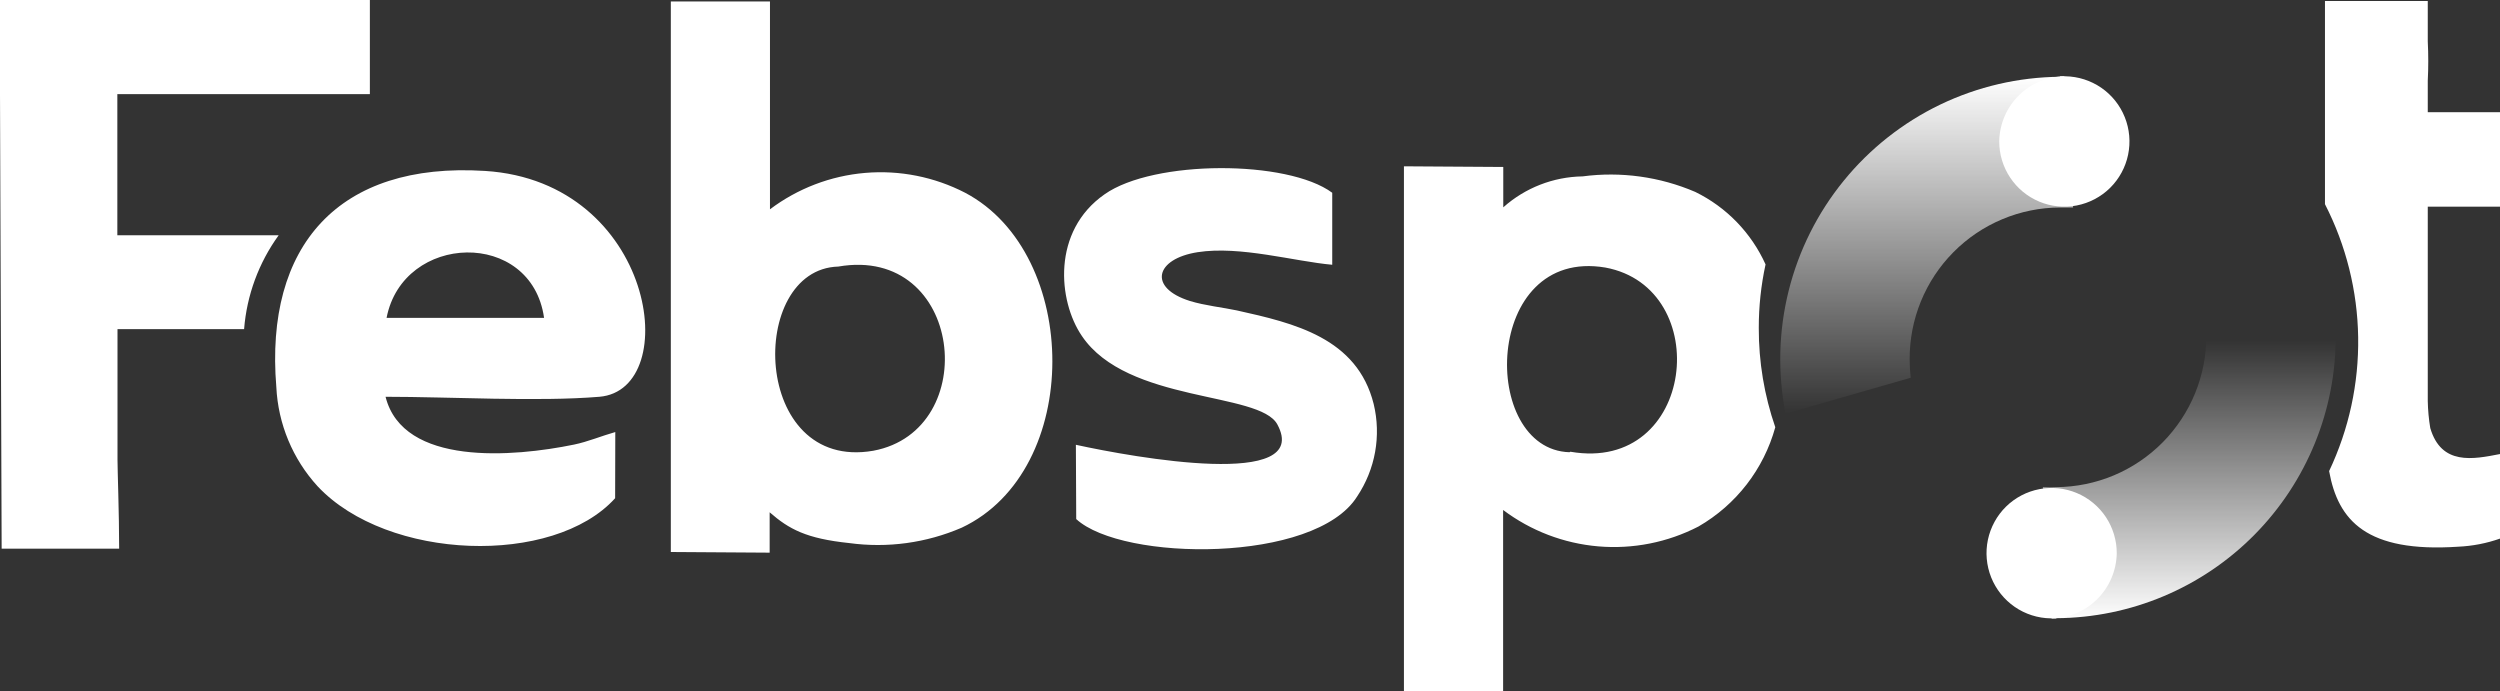
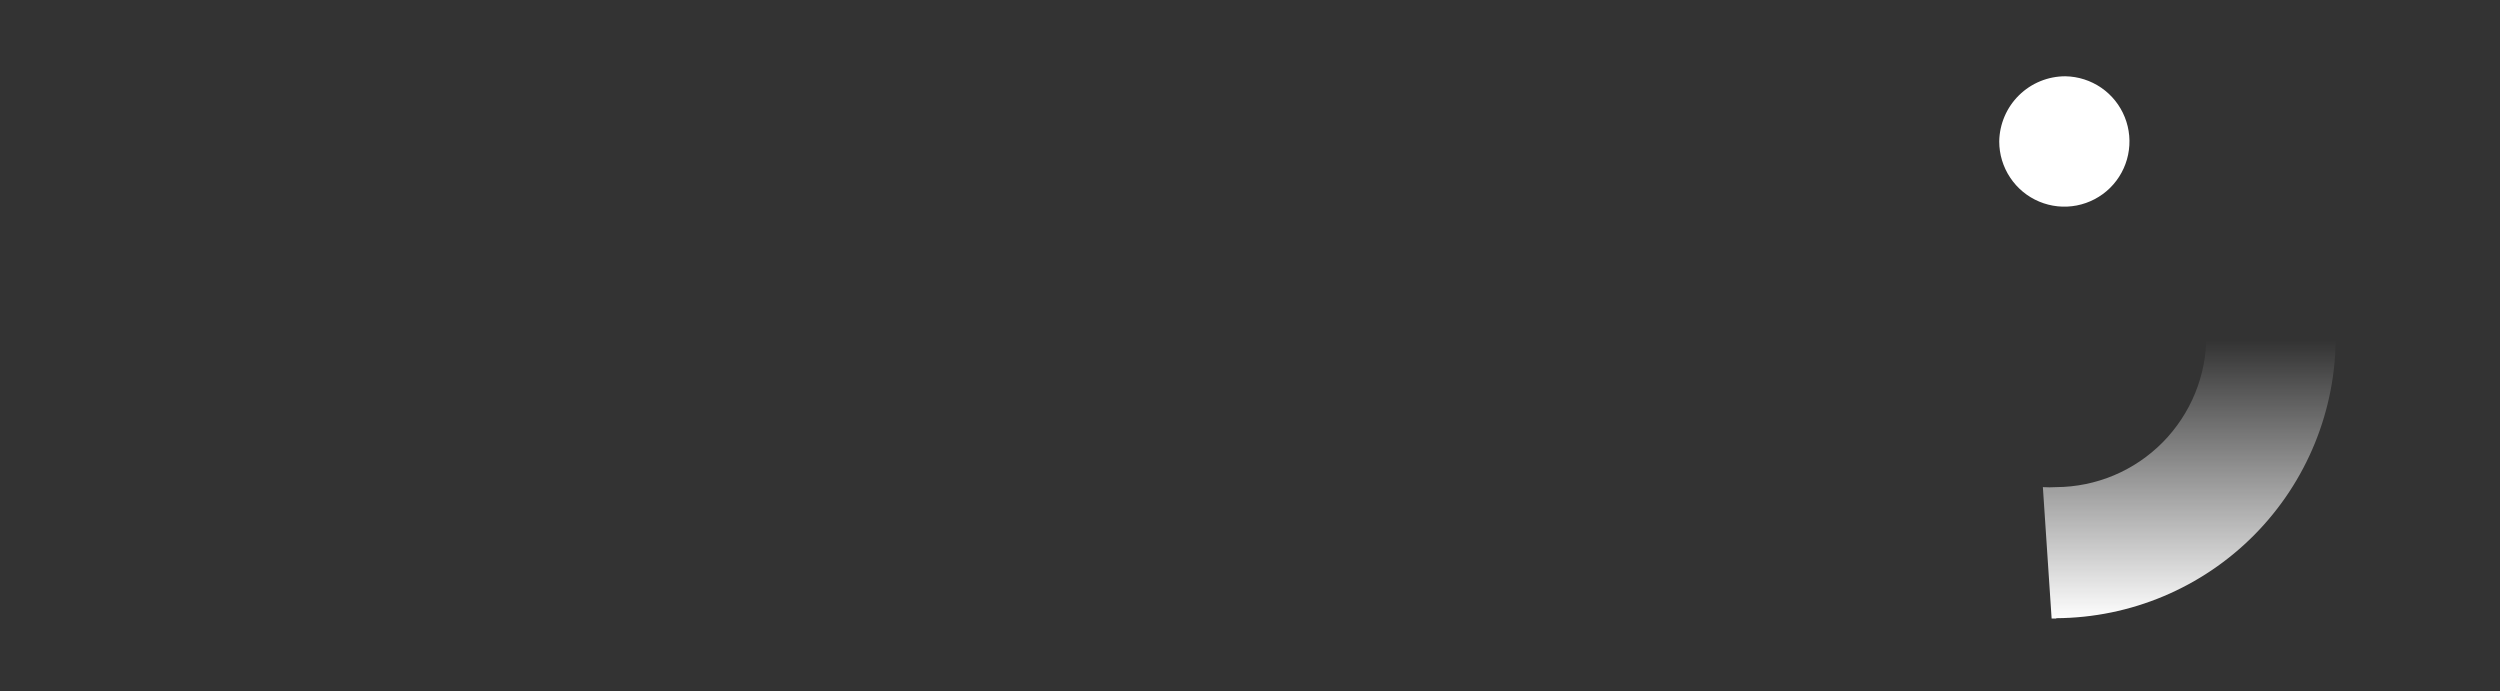
<svg xmlns="http://www.w3.org/2000/svg" width="94" height="26" viewBox="0 0 94 26" fill="none">
  <rect x="0" y="0" width="94" height="26" fill="#333333" stroke="none" />
-   <path fill-rule="evenodd" clip-rule="evenodd" d="M25.223 20.755V0.056H28.951V7.758C28.951 7.796 28.951 7.833 28.951 7.87C29.992 7.086 31.233 6.611 32.531 6.501C33.829 6.391 35.132 6.65 36.29 7.248C40.64 9.544 40.727 17.688 36.16 19.841C34.828 20.416 33.365 20.616 31.928 20.419C30.318 20.251 29.666 19.897 28.939 19.262V20.78L25.223 20.755ZM31.518 10.023C36.222 9.208 36.949 16.182 32.835 16.948C28.249 17.744 28.094 10.123 31.518 10.023ZM23.135 16.245C22.625 16.388 22.097 16.612 21.581 16.717C19.313 17.184 15.156 17.539 14.497 14.919C16.933 14.919 20.208 15.112 22.538 14.919C25.707 14.652 24.633 6.831 18.238 6.427C12.726 6.078 9.949 9.239 10.39 14.552C10.456 15.94 11.006 17.261 11.943 18.285C14.572 21.091 20.811 21.297 23.129 18.733L23.135 16.245ZM14.535 11.952C15.156 8.748 19.984 8.598 20.457 11.952H14.535ZM4.48 20.631C4.48 19.306 4.418 17.675 4.418 17.296C4.418 15.666 4.418 13.999 4.418 12.375H9.178C9.279 11.102 9.728 9.881 10.477 8.847H4.412V3.54H13.907V0H0V3.534L0.062 20.631H4.48ZM40.466 19.517C42.2 21.116 49.452 21.191 51.03 18.665C51.367 18.16 51.597 17.592 51.704 16.994C51.811 16.397 51.793 15.783 51.651 15.193C51.03 12.704 48.662 12.151 46.506 11.672C45.984 11.56 45.307 11.491 44.741 11.317C43.157 10.819 43.436 9.731 45.033 9.482C46.63 9.233 48.675 9.83 50.092 9.955V7.248C48.414 6.004 43.38 6.004 41.535 7.304C39.54 8.692 39.782 11.317 40.677 12.63C42.386 15.168 47.357 14.714 48.028 15.958C49.352 18.41 42.647 17.203 40.453 16.724L40.466 19.517ZM52.788 6.253V26H56.517V19.287C56.517 19.25 56.517 19.212 56.517 19.175C57.559 19.959 58.801 20.434 60.1 20.544C61.399 20.654 62.703 20.395 63.862 19.797C65.278 18.981 66.316 17.64 66.751 16.064C66.336 14.864 66.126 13.602 66.13 12.331C66.129 11.528 66.214 10.727 66.385 9.942C65.848 8.754 64.914 7.79 63.744 7.217C62.409 6.644 60.945 6.442 59.506 6.632C58.404 6.649 57.345 7.062 56.523 7.796V6.278L52.788 6.253ZM59.046 16.985C63.75 17.8 64.477 10.826 60.363 10.06C55.752 9.283 55.628 16.904 59.015 17.004L59.046 16.985ZM94 7.086V4.218H91.284V3.036C91.309 2.543 91.309 2.049 91.284 1.555V0.037H87.419V7.677C88.213 9.226 88.64 10.937 88.667 12.677C88.694 14.417 88.32 16.14 87.575 17.713C87.91 19.579 88.985 20.786 92.428 20.556C92.964 20.532 93.494 20.43 94 20.251V17.072C92.987 17.271 91.794 17.508 91.378 16.095C91.322 15.76 91.291 15.421 91.284 15.081V7.771H94V7.086Z" fill="white" />
  <path fill-rule="evenodd" clip-rule="evenodd" d="M77.657 2.868C78.14 2.876 78.609 3.026 79.007 3.299C79.405 3.573 79.713 3.958 79.892 4.407C80.072 4.855 80.115 5.347 80.016 5.82C79.918 6.293 79.682 6.726 79.338 7.066C78.994 7.405 78.558 7.634 78.084 7.726C77.61 7.818 77.12 7.767 76.674 7.58C76.229 7.394 75.849 7.08 75.582 6.677C75.314 6.275 75.171 5.803 75.171 5.319C75.181 4.666 75.447 4.042 75.912 3.584C76.377 3.125 77.004 2.868 77.657 2.868Z" fill="white" />
-   <path fill-rule="evenodd" clip-rule="evenodd" d="M77.452 2.868H77.62L77.949 7.802C77.787 7.802 77.62 7.802 77.452 7.802C76.707 7.805 75.97 7.955 75.283 8.244C74.596 8.532 73.972 8.953 73.448 9.483C72.923 10.013 72.508 10.641 72.226 11.331C71.944 12.022 71.8 12.761 71.803 13.507C71.803 13.74 71.816 13.973 71.841 14.204L67.137 15.554C66.836 14.023 66.876 12.444 67.254 10.931C67.632 9.417 68.339 8.005 69.324 6.796C70.309 5.586 71.548 4.609 72.952 3.933C74.357 3.258 75.894 2.901 77.452 2.887" fill="url(#paint0_linear_5287_2381)" />
  <path fill-rule="evenodd" clip-rule="evenodd" d="M77.315 23.256H77.141L76.812 18.316C76.98 18.326 77.148 18.326 77.315 18.316C78.06 18.312 78.797 18.161 79.484 17.872C80.171 17.583 80.794 17.161 81.318 16.631C81.842 16.1 82.256 15.472 82.538 14.781C82.819 14.09 82.962 13.351 82.958 12.605C82.958 12.374 82.945 12.144 82.92 11.914L87.63 10.577C87.758 11.249 87.822 11.933 87.823 12.617C87.836 15.421 86.737 18.116 84.766 20.109C82.796 22.101 80.116 23.229 77.315 23.244" fill="url(#paint1_linear_5287_2381)" />
-   <path fill-rule="evenodd" clip-rule="evenodd" d="M77.104 23.25C76.621 23.243 76.151 23.093 75.754 22.819C75.356 22.544 75.048 22.159 74.868 21.71C74.689 21.261 74.646 20.769 74.745 20.296C74.844 19.823 75.081 19.389 75.425 19.05C75.77 18.712 76.207 18.482 76.681 18.392C77.155 18.301 77.646 18.352 78.091 18.54C78.536 18.727 78.916 19.042 79.183 19.445C79.449 19.849 79.591 20.322 79.59 20.805C79.578 21.457 79.311 22.079 78.846 22.537C78.382 22.994 77.756 23.25 77.104 23.25Z" fill="white" />
  <defs>
    <linearGradient id="paint0_linear_5287_2381" x1="72.443" y1="2.868" x2="72.443" y2="15.554" gradientUnits="userSpaceOnUse">
      <stop stop-color="white" />
      <stop offset="1" stop-color="white" stop-opacity="0" />
    </linearGradient>
    <linearGradient id="paint1_linear_5287_2381" x1="82.318" y1="23.34" x2="82.318" y2="12.8" gradientUnits="userSpaceOnUse">
      <stop stop-color="white" />
      <stop offset="1" stop-color="white" stop-opacity="0" />
    </linearGradient>
  </defs>
</svg>